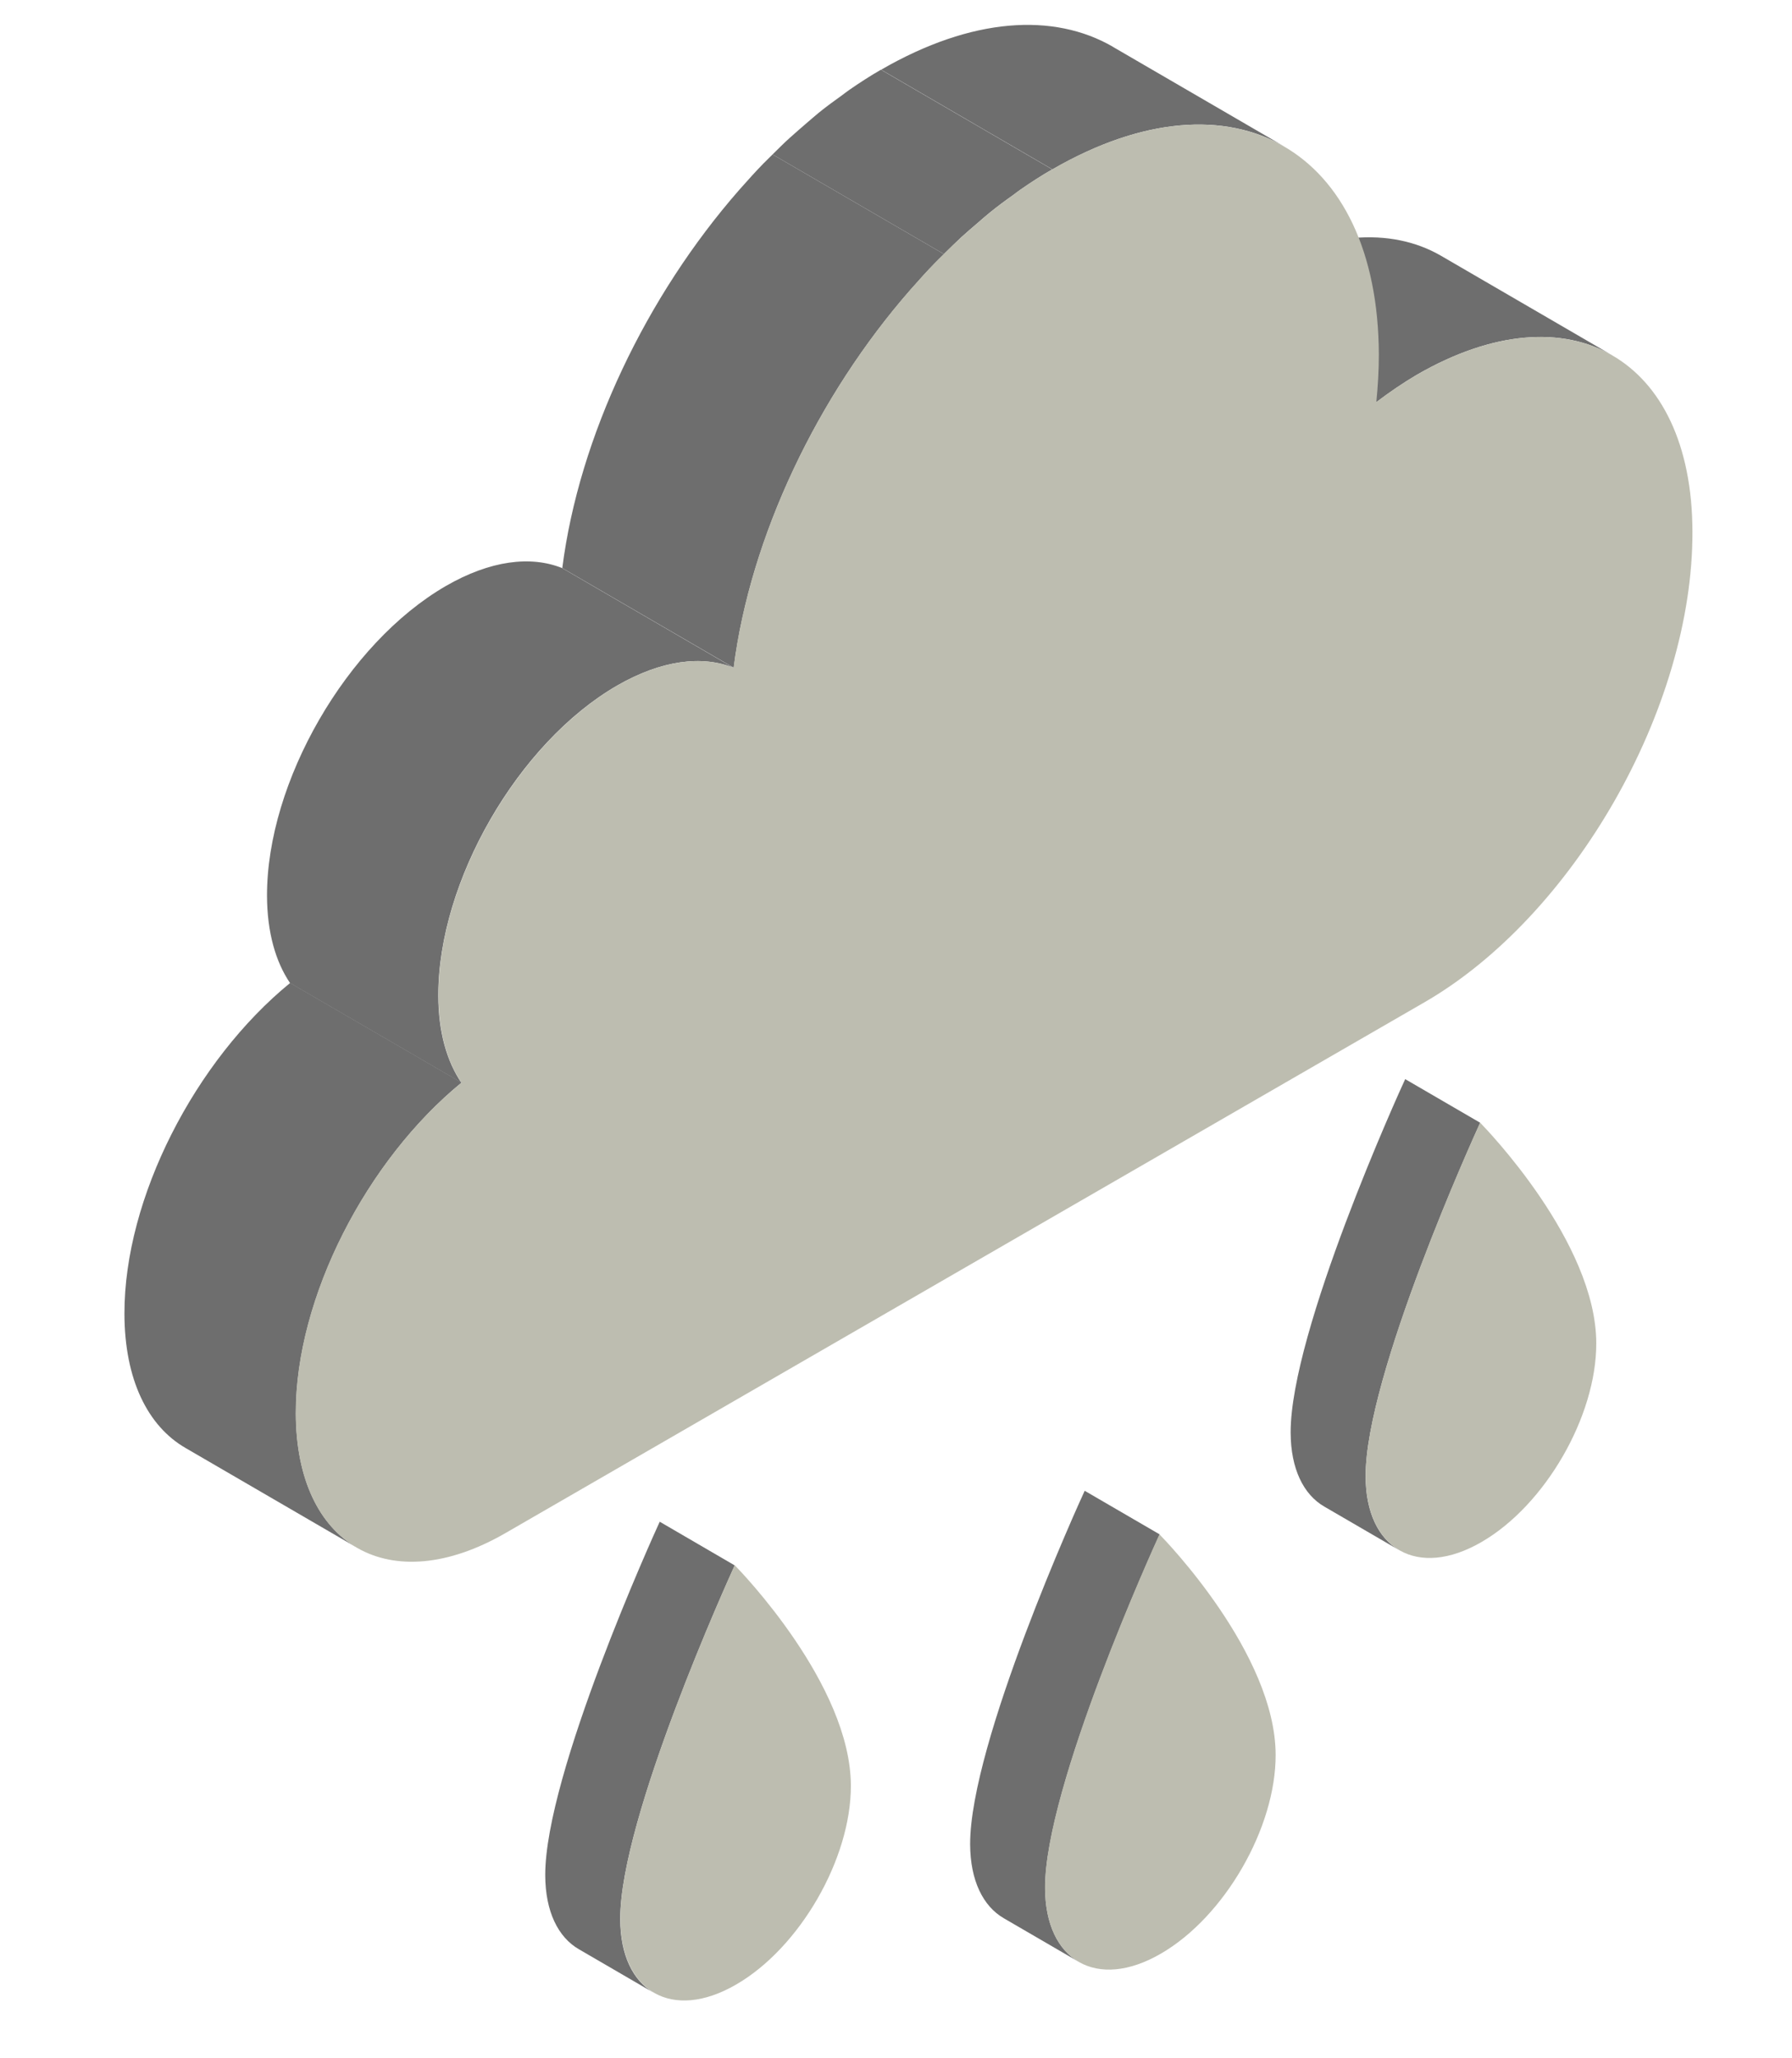
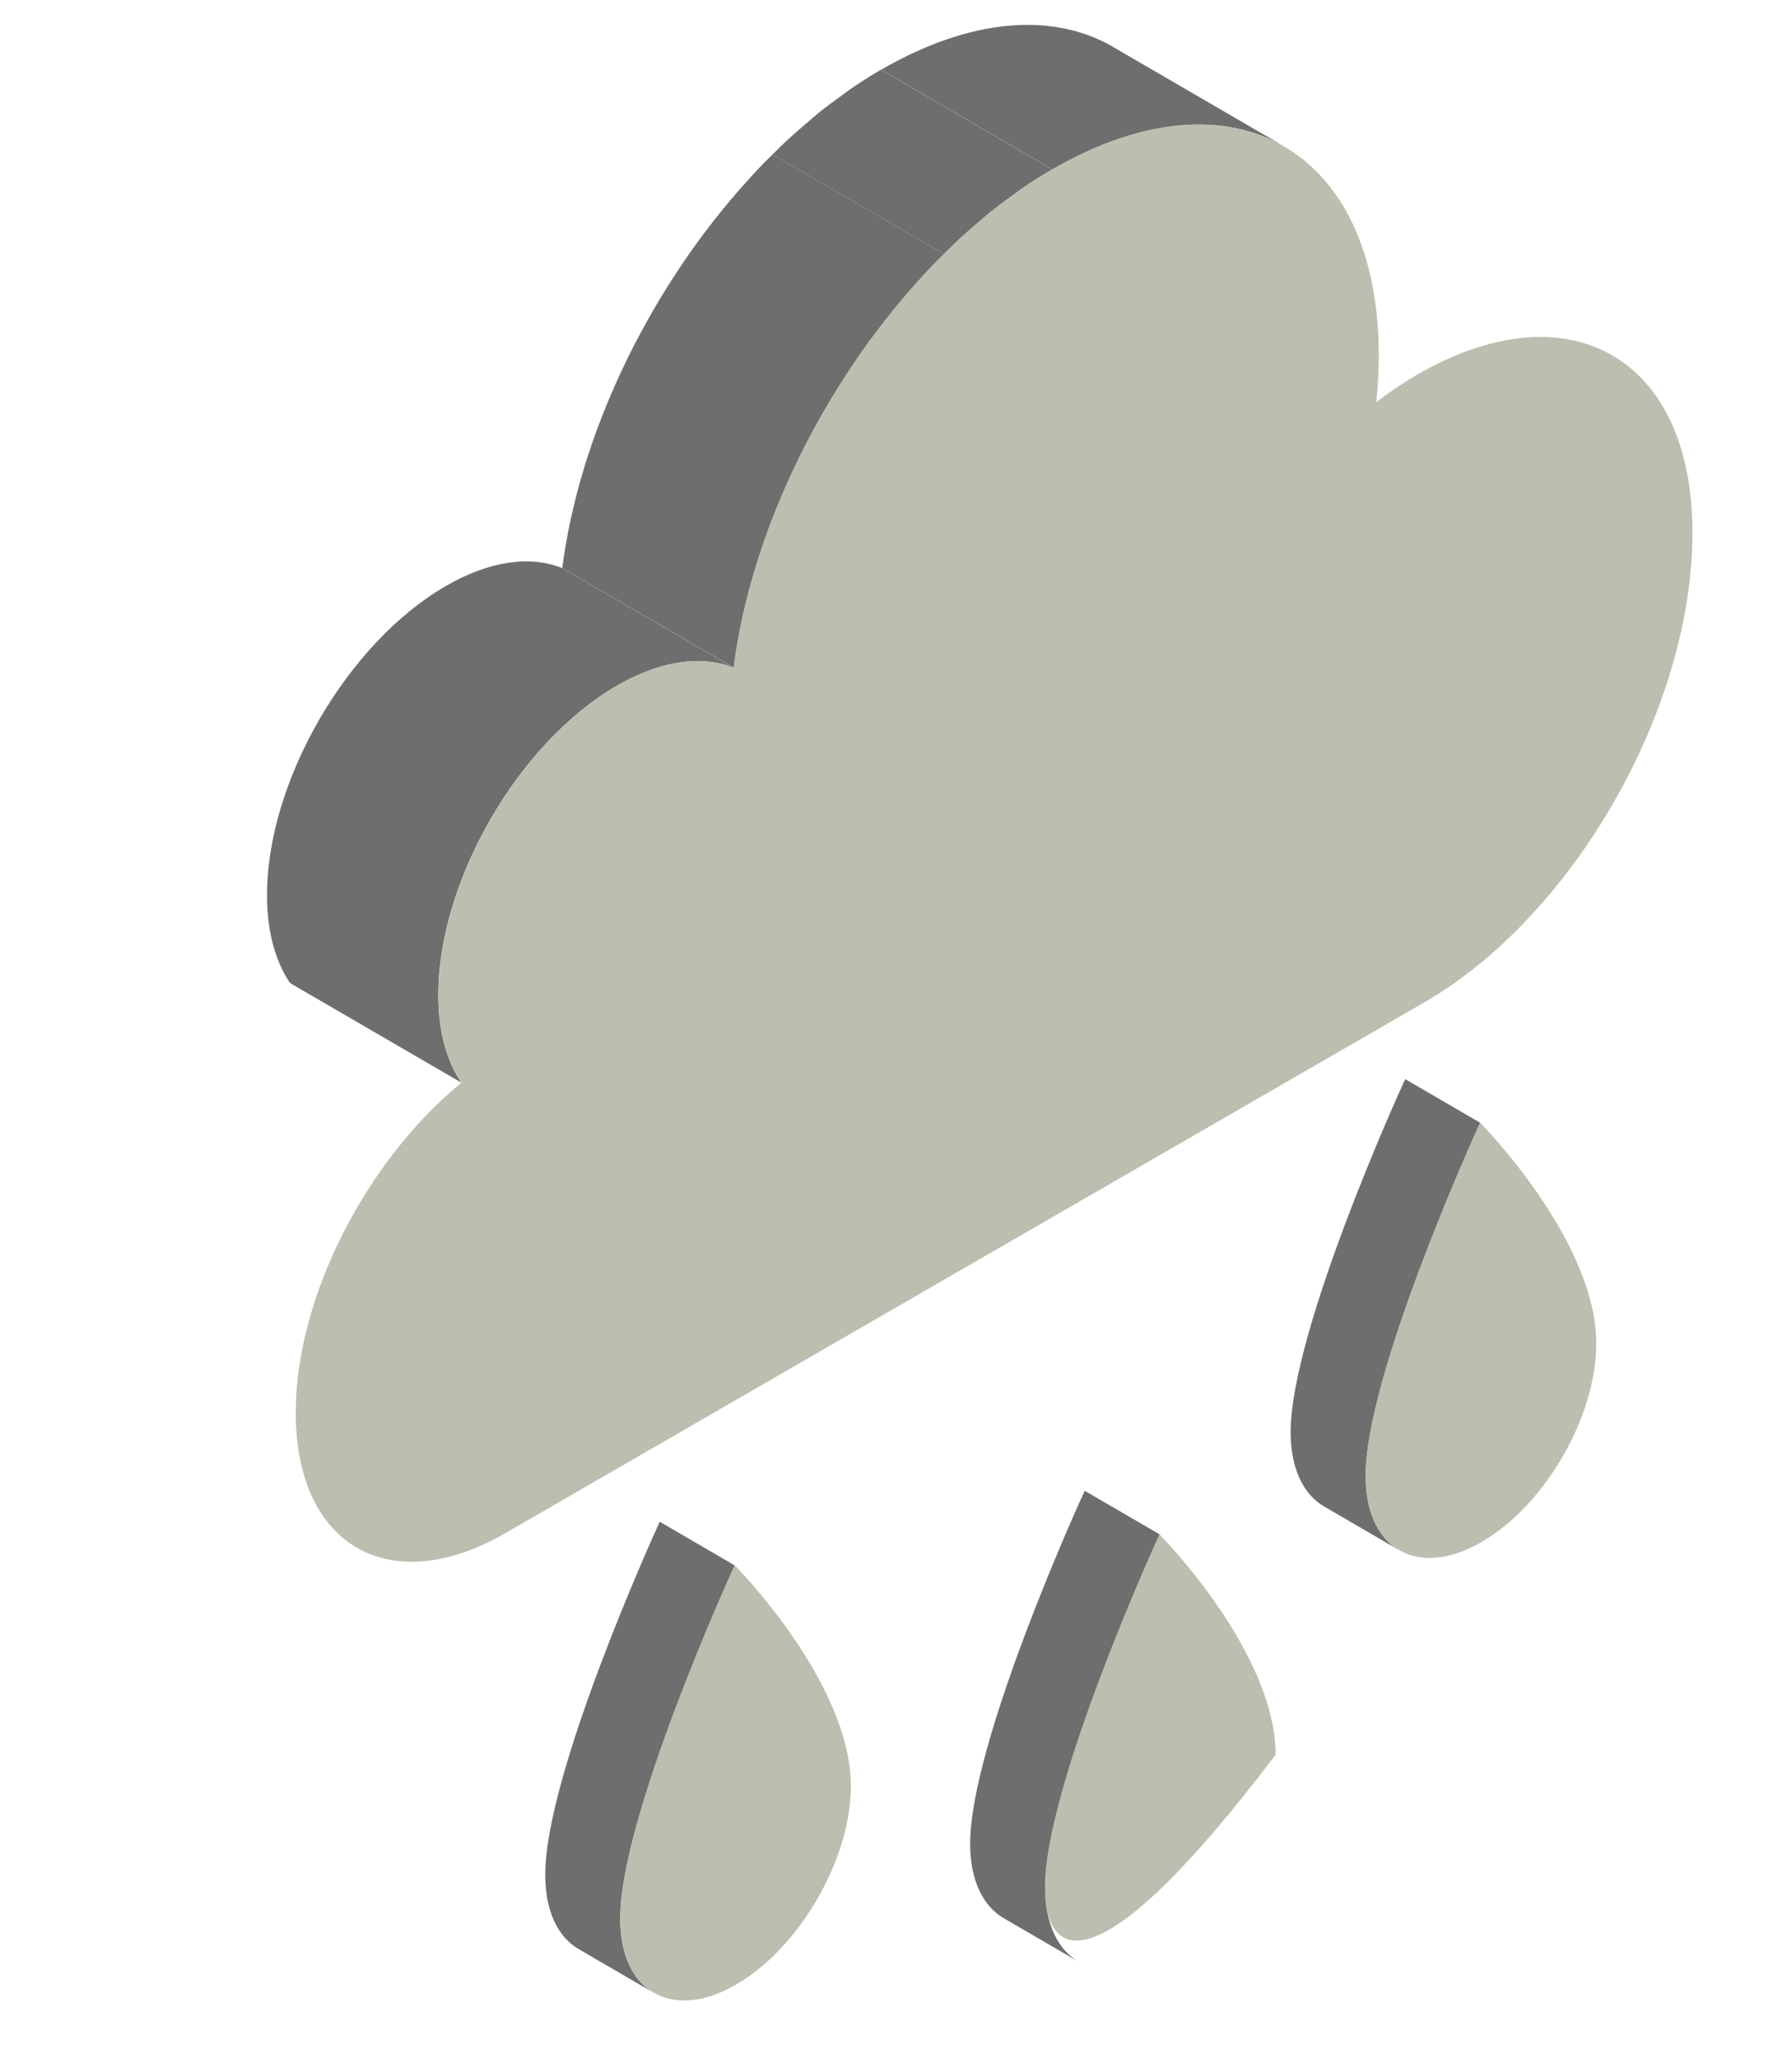
<svg xmlns="http://www.w3.org/2000/svg" width="27" height="31" viewBox="0 0 27 31" fill="none">
  <path d="M9.852 30.015L8.722 29.358C8.409 29.177 8.217 28.791 8.215 28.244C8.211 26.725 9.852 23.11 9.94 22.919L11.07 23.577C10.984 23.767 9.341 27.382 9.345 28.901C9.345 29.448 9.539 29.835 9.852 30.015Z" fill="#6E6E6E" />
  <path d="M11.071 23.575C11.159 23.665 12.816 25.374 12.82 26.893C12.824 27.995 12.049 29.338 11.089 29.891C10.129 30.446 9.35 30.001 9.346 28.897C9.342 27.378 10.983 23.763 11.071 23.573V23.575Z" fill="#BDBDB0" />
  <path d="M16.254 29.548L15.124 28.891C14.812 28.71 14.619 28.324 14.617 27.777C14.613 26.258 16.254 22.643 16.343 22.453L17.473 23.11C17.387 23.3 15.743 26.915 15.747 28.434C15.747 28.981 15.942 29.368 16.254 29.548Z" fill="#6E6E6E" />
-   <path d="M17.47 23.11C17.559 23.2 19.216 24.909 19.22 26.428C19.224 27.53 18.448 28.873 17.488 29.426C16.529 29.981 15.749 29.536 15.745 28.432C15.741 26.913 17.382 23.298 17.47 23.108V23.11Z" fill="#BDBDB0" />
+   <path d="M17.47 23.11C17.559 23.2 19.216 24.909 19.22 26.428C16.529 29.981 15.749 29.536 15.745 28.432C15.741 26.913 17.382 23.298 17.47 23.108V23.11Z" fill="#BDBDB0" />
  <path d="M21.083 23.348L19.953 22.691C19.641 22.511 19.448 22.124 19.446 21.577C19.442 20.058 21.083 16.443 21.172 16.253L22.302 16.91C22.216 17.1 20.572 20.715 20.576 22.234C20.576 22.781 20.771 23.168 21.083 23.348Z" fill="#6E6E6E" />
  <path d="M22.302 16.91C22.39 17 24.047 18.709 24.051 20.228C24.055 21.331 23.279 22.673 22.32 23.226C21.36 23.781 20.58 23.336 20.576 22.232C20.572 20.713 22.213 17.098 22.302 16.908V16.91Z" fill="#BDBDB0" />
-   <path d="M21.713 3.853L24.296 5.354C23.545 4.917 22.503 4.979 21.352 5.642C21.142 5.765 20.938 5.905 20.737 6.057L18.154 4.556C18.355 4.404 18.559 4.264 18.77 4.142C19.92 3.478 20.96 3.416 21.713 3.853Z" fill="#6E6E6E" />
  <path d="M16.767 0.705L19.35 2.206C18.458 1.689 17.224 1.761 15.857 2.551L13.276 1.05C14.643 0.26 15.877 0.188 16.769 0.705H16.767Z" fill="#6E6E6E" />
  <path d="M14.223 3.827L11.64 2.326C11.728 2.24 11.812 2.154 11.902 2.074C11.982 2.001 12.065 1.931 12.145 1.861C12.209 1.807 12.271 1.751 12.335 1.699C12.451 1.605 12.569 1.519 12.688 1.434C12.724 1.408 12.76 1.378 12.796 1.354C12.952 1.246 13.113 1.142 13.273 1.05L15.854 2.551C15.693 2.643 15.533 2.747 15.377 2.855C15.339 2.881 15.303 2.909 15.269 2.935C15.15 3.019 15.032 3.106 14.916 3.2C14.852 3.252 14.79 3.306 14.726 3.362C14.645 3.432 14.561 3.502 14.483 3.574C14.395 3.657 14.309 3.741 14.221 3.827H14.223Z" fill="#6E6E6E" />
  <path d="M11.055 10.057L8.472 8.556C8.724 6.576 9.74 4.456 11.137 2.861C11.275 2.705 11.385 2.583 11.501 2.464C11.547 2.418 11.594 2.372 11.64 2.326L14.223 3.827C14.177 3.871 14.128 3.919 14.084 3.965C13.968 4.084 13.858 4.206 13.72 4.362C12.321 5.959 11.307 8.077 11.055 10.057Z" fill="#6E6E6E" />
-   <path d="M5.376 23.308L2.793 21.807C2.228 21.479 1.877 20.782 1.875 19.788C1.871 18.042 2.941 15.972 4.372 14.804L6.955 16.305C5.526 17.473 4.454 19.543 4.458 21.288C4.46 22.28 4.811 22.98 5.376 23.308Z" fill="#6E6E6E" />
  <path d="M6.953 16.307L4.37 14.806C4.152 14.483 4.025 14.041 4.023 13.493C4.019 11.776 5.226 9.688 6.719 8.825C7.386 8.44 7.997 8.366 8.47 8.556L11.051 10.057C10.578 9.867 9.967 9.941 9.299 10.325C7.805 11.187 6.6 13.277 6.604 14.994C6.604 15.543 6.733 15.984 6.951 16.307H6.953Z" fill="#6E6E6E" />
  <path d="M15.856 2.551C18.567 0.986 20.765 2.238 20.775 5.342C20.775 5.576 20.761 5.815 20.737 6.057C20.937 5.905 21.142 5.765 21.352 5.643C23.637 4.324 25.494 5.382 25.5 8.007C25.508 10.674 23.699 13.806 21.46 15.097C20.046 15.912 8.594 22.525 7.616 23.09C5.877 24.094 4.462 23.288 4.456 21.29C4.45 19.545 5.522 17.475 6.953 16.307C6.734 15.984 6.608 15.541 6.606 14.994C6.602 13.277 7.808 11.189 9.301 10.325C9.969 9.941 10.58 9.867 11.053 10.057C11.305 8.077 12.321 5.959 13.718 4.362C13.856 4.206 13.966 4.084 14.082 3.965C14.127 3.919 14.175 3.873 14.221 3.827C14.309 3.741 14.393 3.655 14.483 3.575C14.563 3.502 14.646 3.432 14.726 3.362C14.79 3.308 14.852 3.252 14.916 3.2C15.032 3.106 15.15 3.02 15.269 2.935C15.305 2.909 15.341 2.879 15.377 2.855C15.533 2.747 15.694 2.643 15.854 2.551H15.856Z" fill="#BDBDB0" />
</svg>